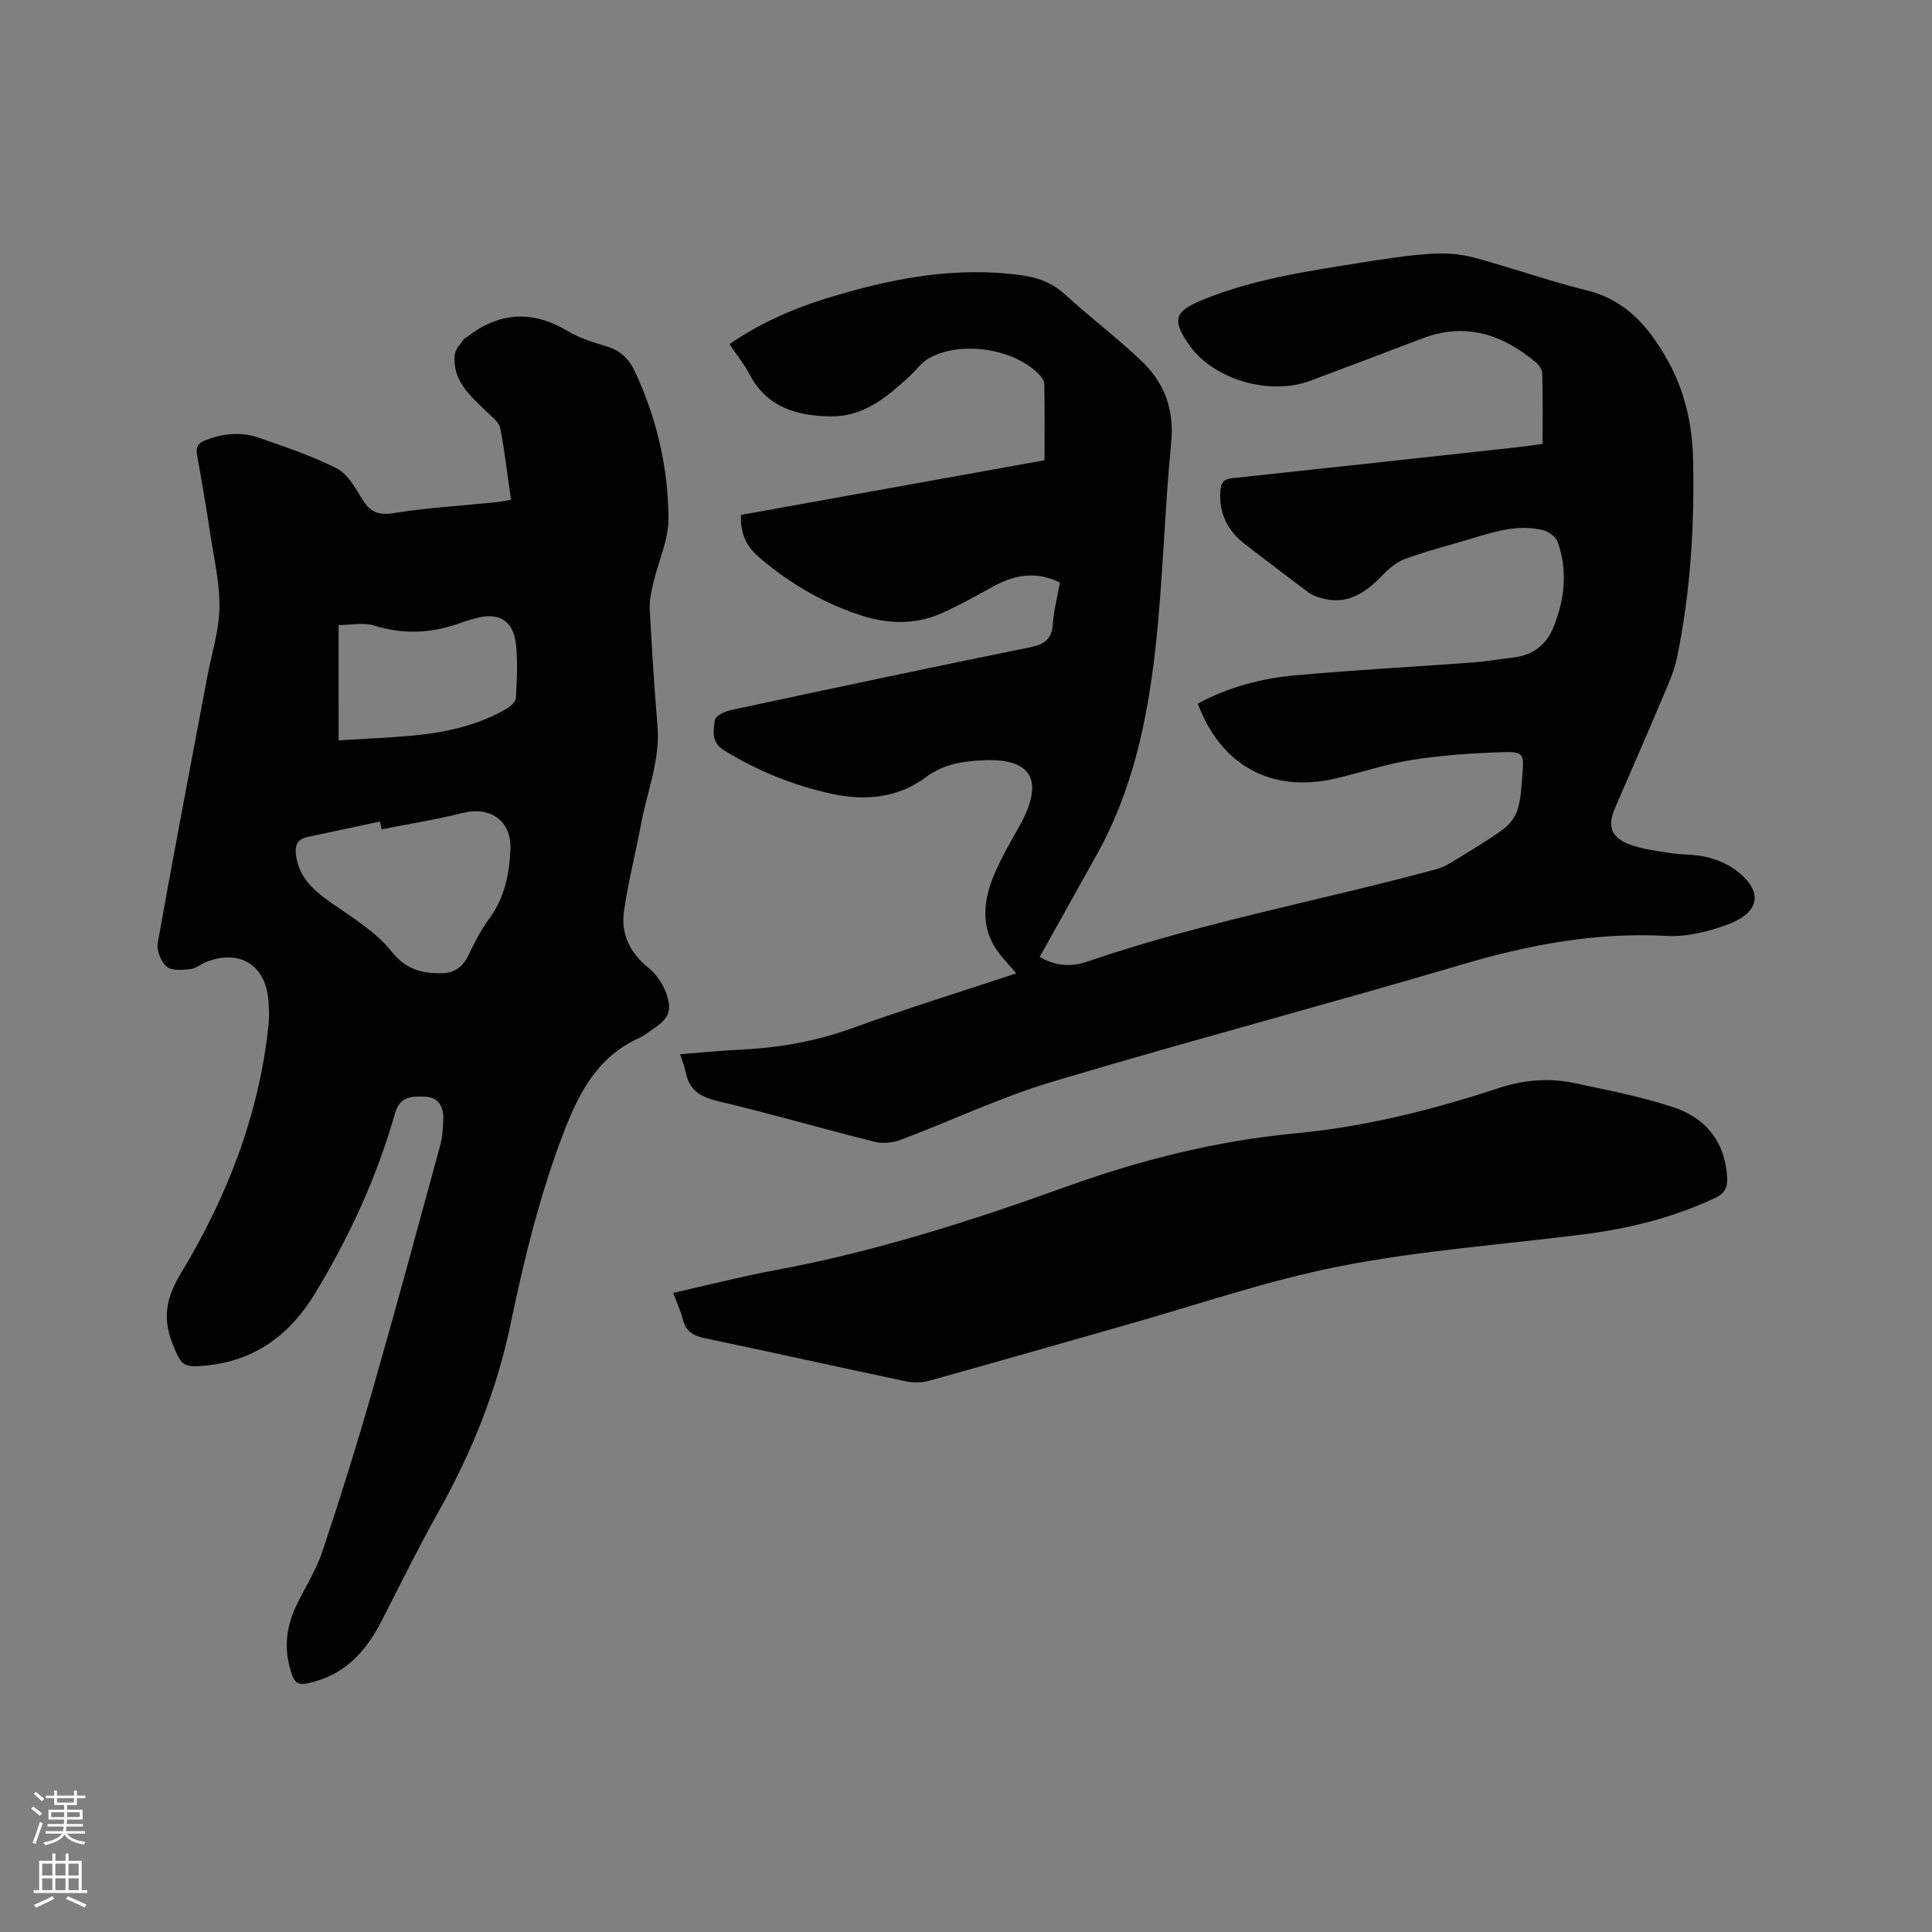
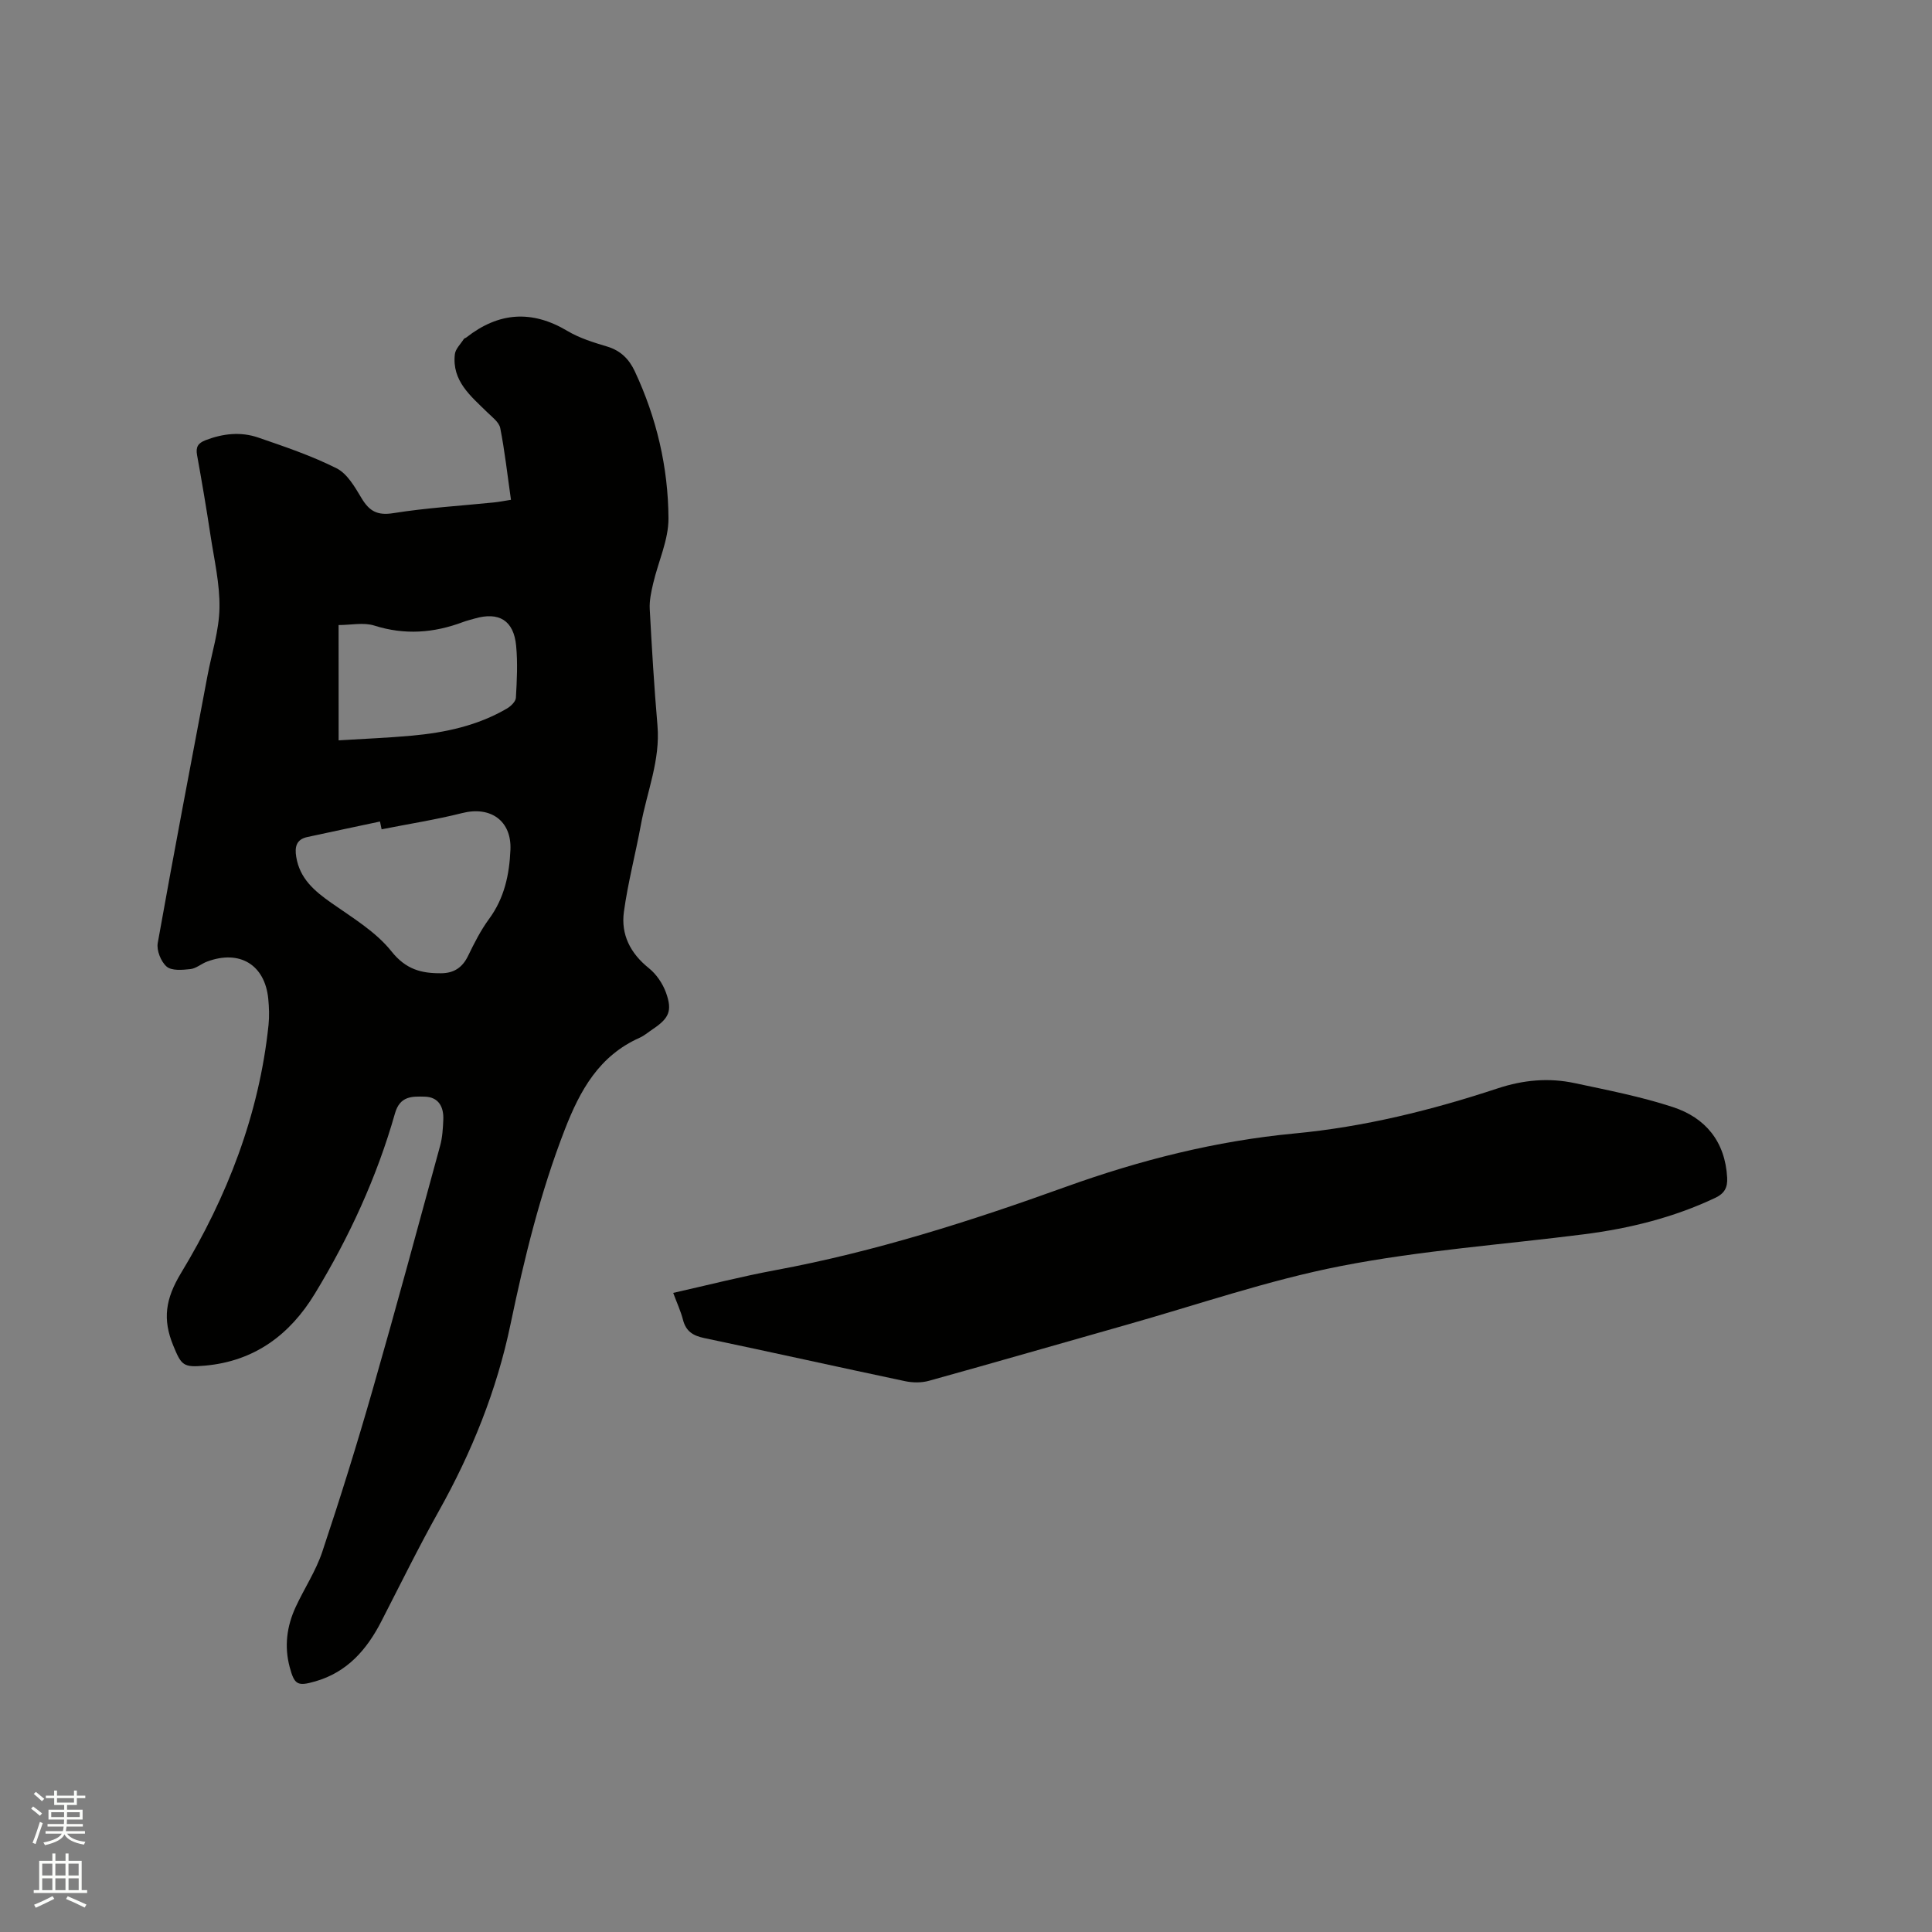
<svg xmlns="http://www.w3.org/2000/svg" enable-background="new 0 0 400 400" viewBox="0 0 400 400">
  <rect x="0" y="0" width="400" height="400" fill="#808080" stroke="none" />
  <path d="m6.44 374.46.42-.45c.65.47 1.27.95 1.85 1.44l-.45.49c-.65-.56-1.25-1.06-1.82-1.48m.93 7.33-.63-.26c.55-1.36 1.05-2.8 1.52-4.33.19.1.38.19.59.27-.46 1.29-.95 2.73-1.48 4.32m-.38-10.38.44-.42c.43.34 1.01.82 1.74 1.44l-.49.49c-.53-.51-1.09-1.01-1.69-1.51m2.5.35h1.72v-1.04h.59v1.04h3.52v-1.04h.59v1.04h1.75v.53h-1.75v1.42h-2.03v.97h3.22v2.03h-3.24c0 .35-.01.66-.03.93h3.32v.53h-3.37c-.03.27-.08.58-.15.94h3.96v.53h-3.71c.67.92 1.93 1.48 3.79 1.68-.13.24-.23.44-.29.59-2.13-.38-3.48-1.08-4.04-2.12-.43.97-1.77 1.72-4.03 2.23-.09-.19-.2-.37-.33-.55 2.1-.42 3.37-1.03 3.81-1.83h-3.36v-.53h3.58c.08-.29.13-.61.16-.94h-3.33v-.53h3.39c.02-.27.04-.58.04-.93h-3.23v-2.03h3.25v-.97h-2.07v-1.42h-1.73zm1.12 3.44v1h2.65c.01-.3.02-.44.01-.4v-.25-.35zm1.19-2h3.52v-.91h-3.52zm4.71 2h-2.63v.59c0 .15-.01.28-.01.4h2.64z" fill="#fbfcfa" />
  <path d="m13.56 383.74h.63v1.52h2.72v6.07h1.13v.6h-11.06v-.6h1.13v-6.07h2.73v-1.52h.63v1.52h2.1v-1.52zm-2.69 8.83.38.56c-1.24.63-2.53 1.25-3.85 1.85-.1-.21-.21-.42-.34-.63 1.36-.55 2.63-1.15 3.81-1.78m-2.13-4.27h2.1v-2.45h-2.1zm0 3.04h2.1v-2.46h-2.1zm2.72-3.04h2.1v-2.45h-2.1zm0 3.04h2.1v-2.46h-2.1zm6.07 3.6c-1.41-.71-2.7-1.3-3.86-1.78l.35-.56c1.45.62 2.75 1.19 3.88 1.72zm-1.25-9.09h-2.1v2.45h2.1zm-2.09 5.49h2.1v-2.46h-2.1z" fill="#fbfcfa" />
  <g fill="#010100">
-     <path d="m140.81 218.27c4.38-.34 8.46-.75 12.56-.95 7.87-.38 15.49-1.71 22.97-4.41 11.23-4.06 22.65-7.6 34.05-11.38-1.7-2.11-3.58-3.86-4.75-5.99-2.59-4.75-1.78-9.73.18-14.43 1.5-3.6 3.54-6.98 5.42-10.41 4.85-8.88 2.68-13.77-7.69-13.29-4.28.2-8.17.76-11.85 3.5-5.75 4.28-12.54 4.95-19.44 3.45-7.92-1.72-15.33-4.7-22.28-8.97-2.87-1.76-2.27-4.13-1.96-6.35.11-.82 2.03-1.75 3.26-2.02 20.61-4.41 41.22-8.79 61.87-12.98 3.03-.62 4.64-1.64 4.84-4.9.17-2.82.94-5.6 1.47-8.53-4.87-2.41-9.33-1.64-13.75.77-3.62 1.97-7.21 4.03-10.97 5.67-5.6 2.44-11.38 2.1-17.07.17-7.72-2.62-14.59-6.72-20.74-12.05-2.47-2.14-3.67-4.84-3.52-8.56 20.86-3.76 41.75-7.52 62.85-11.32 0-5.43.05-10.61-.05-15.78-.01-.71-.62-1.54-1.17-2.09-5.37-5.37-16.32-6.94-22.87-3.16-1.42.82-2.44 2.32-3.68 3.47-4.63 4.31-9.52 8.48-16.21 8.47-6.98-.02-13.44-1.7-17.1-8.71-1.12-2.14-2.68-4.05-4.16-6.23 6.24-4.3 12.99-7.29 20.08-9.48 13.15-4.06 26.49-6.72 40.38-4.79 3.44.48 6.41 1.56 9.07 4.01 5.14 4.74 10.77 8.94 15.81 13.76 4.7 4.49 6.79 10.01 6.12 16.87-1.39 14.23-1.69 28.57-3.28 42.77-1.66 14.76-4.73 29.29-12.11 42.51-3.91 7.01-7.82 14.01-11.83 21.21 3.39 1.98 6.7 2.05 9.8.99 23.69-8.14 48.32-12.65 72.43-19.18 1.28-.35 2.5-1.07 3.64-1.77 3.42-2.1 6.89-4.13 10.12-6.5 1.32-.97 2.52-2.59 2.99-4.15.69-2.29.76-4.79.96-7.22.35-4.25.2-4.7-4.19-4.56-6.22.2-12.47.63-18.61 1.59-5.42.85-10.68 2.66-16.04 3.89-13.08 3.01-23.61-2.72-28.37-15.52 6.3-3.44 13.16-5.23 20.21-5.87 12.13-1.11 24.3-1.74 36.45-2.64 2.95-.22 5.89-.72 8.83-1.08 3.95-.48 6.7-2.64 8.15-6.25 2.33-5.76 2.99-11.71.86-17.66-.38-1.06-1.87-2.15-3.03-2.43-5.04-1.23-9.85.24-14.63 1.7-4.66 1.41-9.4 2.6-13.96 4.27-1.86.68-3.54 2.2-4.96 3.67-3.45 3.57-7.23 5.91-12.41 4.42-.89-.26-1.83-.59-2.56-1.14-4.42-3.29-8.79-6.65-13.17-10-3.62-2.78-5.42-6.4-5.11-11.03.11-1.61.6-2.45 2.4-2.64 19.6-2.08 39.19-4.24 58.79-6.38 1.77-.19 3.52-.45 5.53-.72 0-4.98.06-9.74-.06-14.49-.02-.8-.63-1.8-1.28-2.34-6.94-5.87-14.62-8.41-23.55-5.02-7.72 2.93-15.43 5.88-23.17 8.76-7.83 2.92-18.41.27-23.96-5.94-.35-.39-.69-.81-.99-1.24-3.82-5.41-3.33-7.14 2.72-9.6 10.3-4.19 21.2-5.84 32.08-7.56 4.92-.78 9.85-1.57 14.81-1.92 2.97-.21 6.12-.04 8.99.72 7.87 2.08 15.57 4.87 23.47 6.81 8.31 2.04 13.08 7.77 16.92 14.69 3.46 6.24 5 13.07 5.17 20.13.33 13.81-.52 27.56-3.3 41.12-.63 3.07-2 6.01-3.23 8.92-3.17 7.51-6.45 14.97-9.68 22.46-1.52 3.54-.8 5.93 2.87 7.35 2.71 1.05 5.72 1.4 8.63 1.86 2.4.38 4.9.23 7.25.76 2.02.46 4.1 1.25 5.79 2.42 6.17 4.26 5.9 8.92-.95 11.52-4.06 1.54-8.66 2.69-12.93 2.45-14.52-.79-28.37 1.81-42.22 5.9-28.22 8.34-56.69 15.86-84.89 24.29-10.71 3.21-20.91 8.08-31.41 12.03-1.64.62-3.73.82-5.41.4-10.89-2.73-21.67-5.87-32.59-8.46-3.66-.87-5.85-2.4-6.52-6.08-.24-1.12-.69-2.18-1.13-3.58z" />
    <path d="m105.79 103.48c-.75-5.24-1.28-10.08-2.22-14.85-.25-1.24-1.7-2.3-2.73-3.31-3.41-3.35-7.29-6.46-6.67-11.96.12-1.11 1.2-2.13 1.86-3.17.1-.16.37-.2.53-.33 6.67-5.23 13.54-5.74 20.92-1.34 2.51 1.5 5.43 2.39 8.26 3.24 2.77.84 4.51 2.6 5.68 5.1 4.52 9.64 6.92 19.88 6.98 30.43.03 4.49-2.12 8.99-3.17 13.51-.4 1.72-.8 3.53-.71 5.27.43 8.05.91 16.09 1.6 24.12.62 7.19-2.18 13.74-3.43 20.57-1.11 6.03-2.69 11.98-3.52 18.04-.64 4.69 1.34 8.58 5.16 11.64 1.56 1.25 2.87 3.18 3.55 5.06 1.38 3.81.62 5.34-2.78 7.61-.88.59-1.7 1.31-2.66 1.74-8.38 3.73-12.33 10.84-15.49 18.98-5.09 13.1-8.39 26.63-11.25 40.33-2.85 13.69-8.02 26.5-14.85 38.7-4.19 7.48-7.97 15.19-11.89 22.81-3.01 5.87-7.07 10.54-13.68 12.44-3.68 1.06-4.32.73-5.31-2.98-1.14-4.28-.59-8.44 1.24-12.4 1.77-3.84 4.18-7.45 5.51-11.43 3.72-11.12 7.21-22.33 10.44-33.61 4.82-16.79 9.37-33.65 13.97-50.5.47-1.71.57-3.55.65-5.34.12-2.67-.96-4.73-3.86-4.8-2.56-.06-5.11-.18-6.14 3.45-3.75 13.21-9.47 25.62-16.59 37.34-5.16 8.5-12.49 13.98-22.74 14.9-4.52.41-4.89-.03-6.59-4.18-2.22-5.42-1.63-9.61 1.62-14.99 9.54-15.76 16.19-32.83 18.12-51.4.18-1.78.11-3.61-.06-5.39-.7-7.05-5.93-10.21-12.67-7.69-1.19.44-2.26 1.42-3.45 1.55-1.65.18-3.86.38-4.91-.51-1.19-1.02-2.13-3.37-1.85-4.9 3.29-18.46 6.82-36.87 10.29-55.29.88-4.68 2.4-9.35 2.49-14.05.09-5.01-1.1-10.05-1.86-15.06-.84-5.55-1.78-11.09-2.78-16.61-.3-1.67.19-2.48 1.78-3.09 3.6-1.38 7.28-1.78 10.88-.54 5.5 1.89 11.06 3.77 16.23 6.37 2.21 1.11 3.78 3.87 5.16 6.17 1.6 2.68 3.26 3.65 6.59 3.11 6.89-1.1 13.9-1.51 20.86-2.22 1.06-.11 2.09-.32 3.49-.54zm-26.78 68.22c-.11-.54-.22-1.08-.34-1.61-5.02 1.07-10.04 2.12-15.05 3.21-2.27.49-2.63 2.04-2.29 4.1.73 4.5 3.75 7.06 7.25 9.52 4.38 3.08 9.22 5.97 12.47 10.05 2.99 3.76 6.21 4.57 10.32 4.53 2.57-.02 4.34-1.15 5.51-3.54 1.29-2.66 2.64-5.34 4.38-7.71 3.17-4.31 4.2-9.18 4.42-14.32.26-6-4.12-9.09-10-7.59-5.48 1.38-11.1 2.25-16.67 3.36zm-8.9-18.42c5.31-.33 10.26-.52 15.18-.97 6.89-.63 13.6-2.07 19.67-5.62.8-.47 1.8-1.43 1.85-2.22.21-3.59.39-7.22.05-10.78-.5-5.25-3.56-7.09-8.61-5.62-.81.24-1.64.43-2.43.73-6.03 2.26-12.04 2.71-18.32.72-2.22-.7-4.86-.11-7.4-.11.01 8.14.01 15.63.01 23.87z" />
    <path d="m139.38 267.68c7.16-1.61 14.12-3.4 21.18-4.71 20.58-3.82 40.44-10.16 60.05-17.23 15.43-5.56 31.13-9.53 47.44-11.07 14.42-1.36 28.36-4.82 42.05-9.34 5.3-1.75 10.57-2.23 15.93-1.08 6.81 1.45 13.7 2.79 20.3 4.95 6.77 2.21 10.85 7.14 11.26 14.62.11 2.04-.54 3.28-2.5 4.2-8.62 4.07-17.72 6.32-27.11 7.52-16.8 2.15-33.78 3.34-50.36 6.58-15.11 2.95-29.8 8.05-44.67 12.25-13.54 3.83-27.06 7.75-40.62 11.51-1.54.43-3.35.41-4.93.08-13.88-2.93-27.72-6.02-41.6-8.93-2.33-.49-3.78-1.4-4.39-3.76-.46-1.8-1.27-3.53-2.03-5.59z" />
  </g>
</svg>